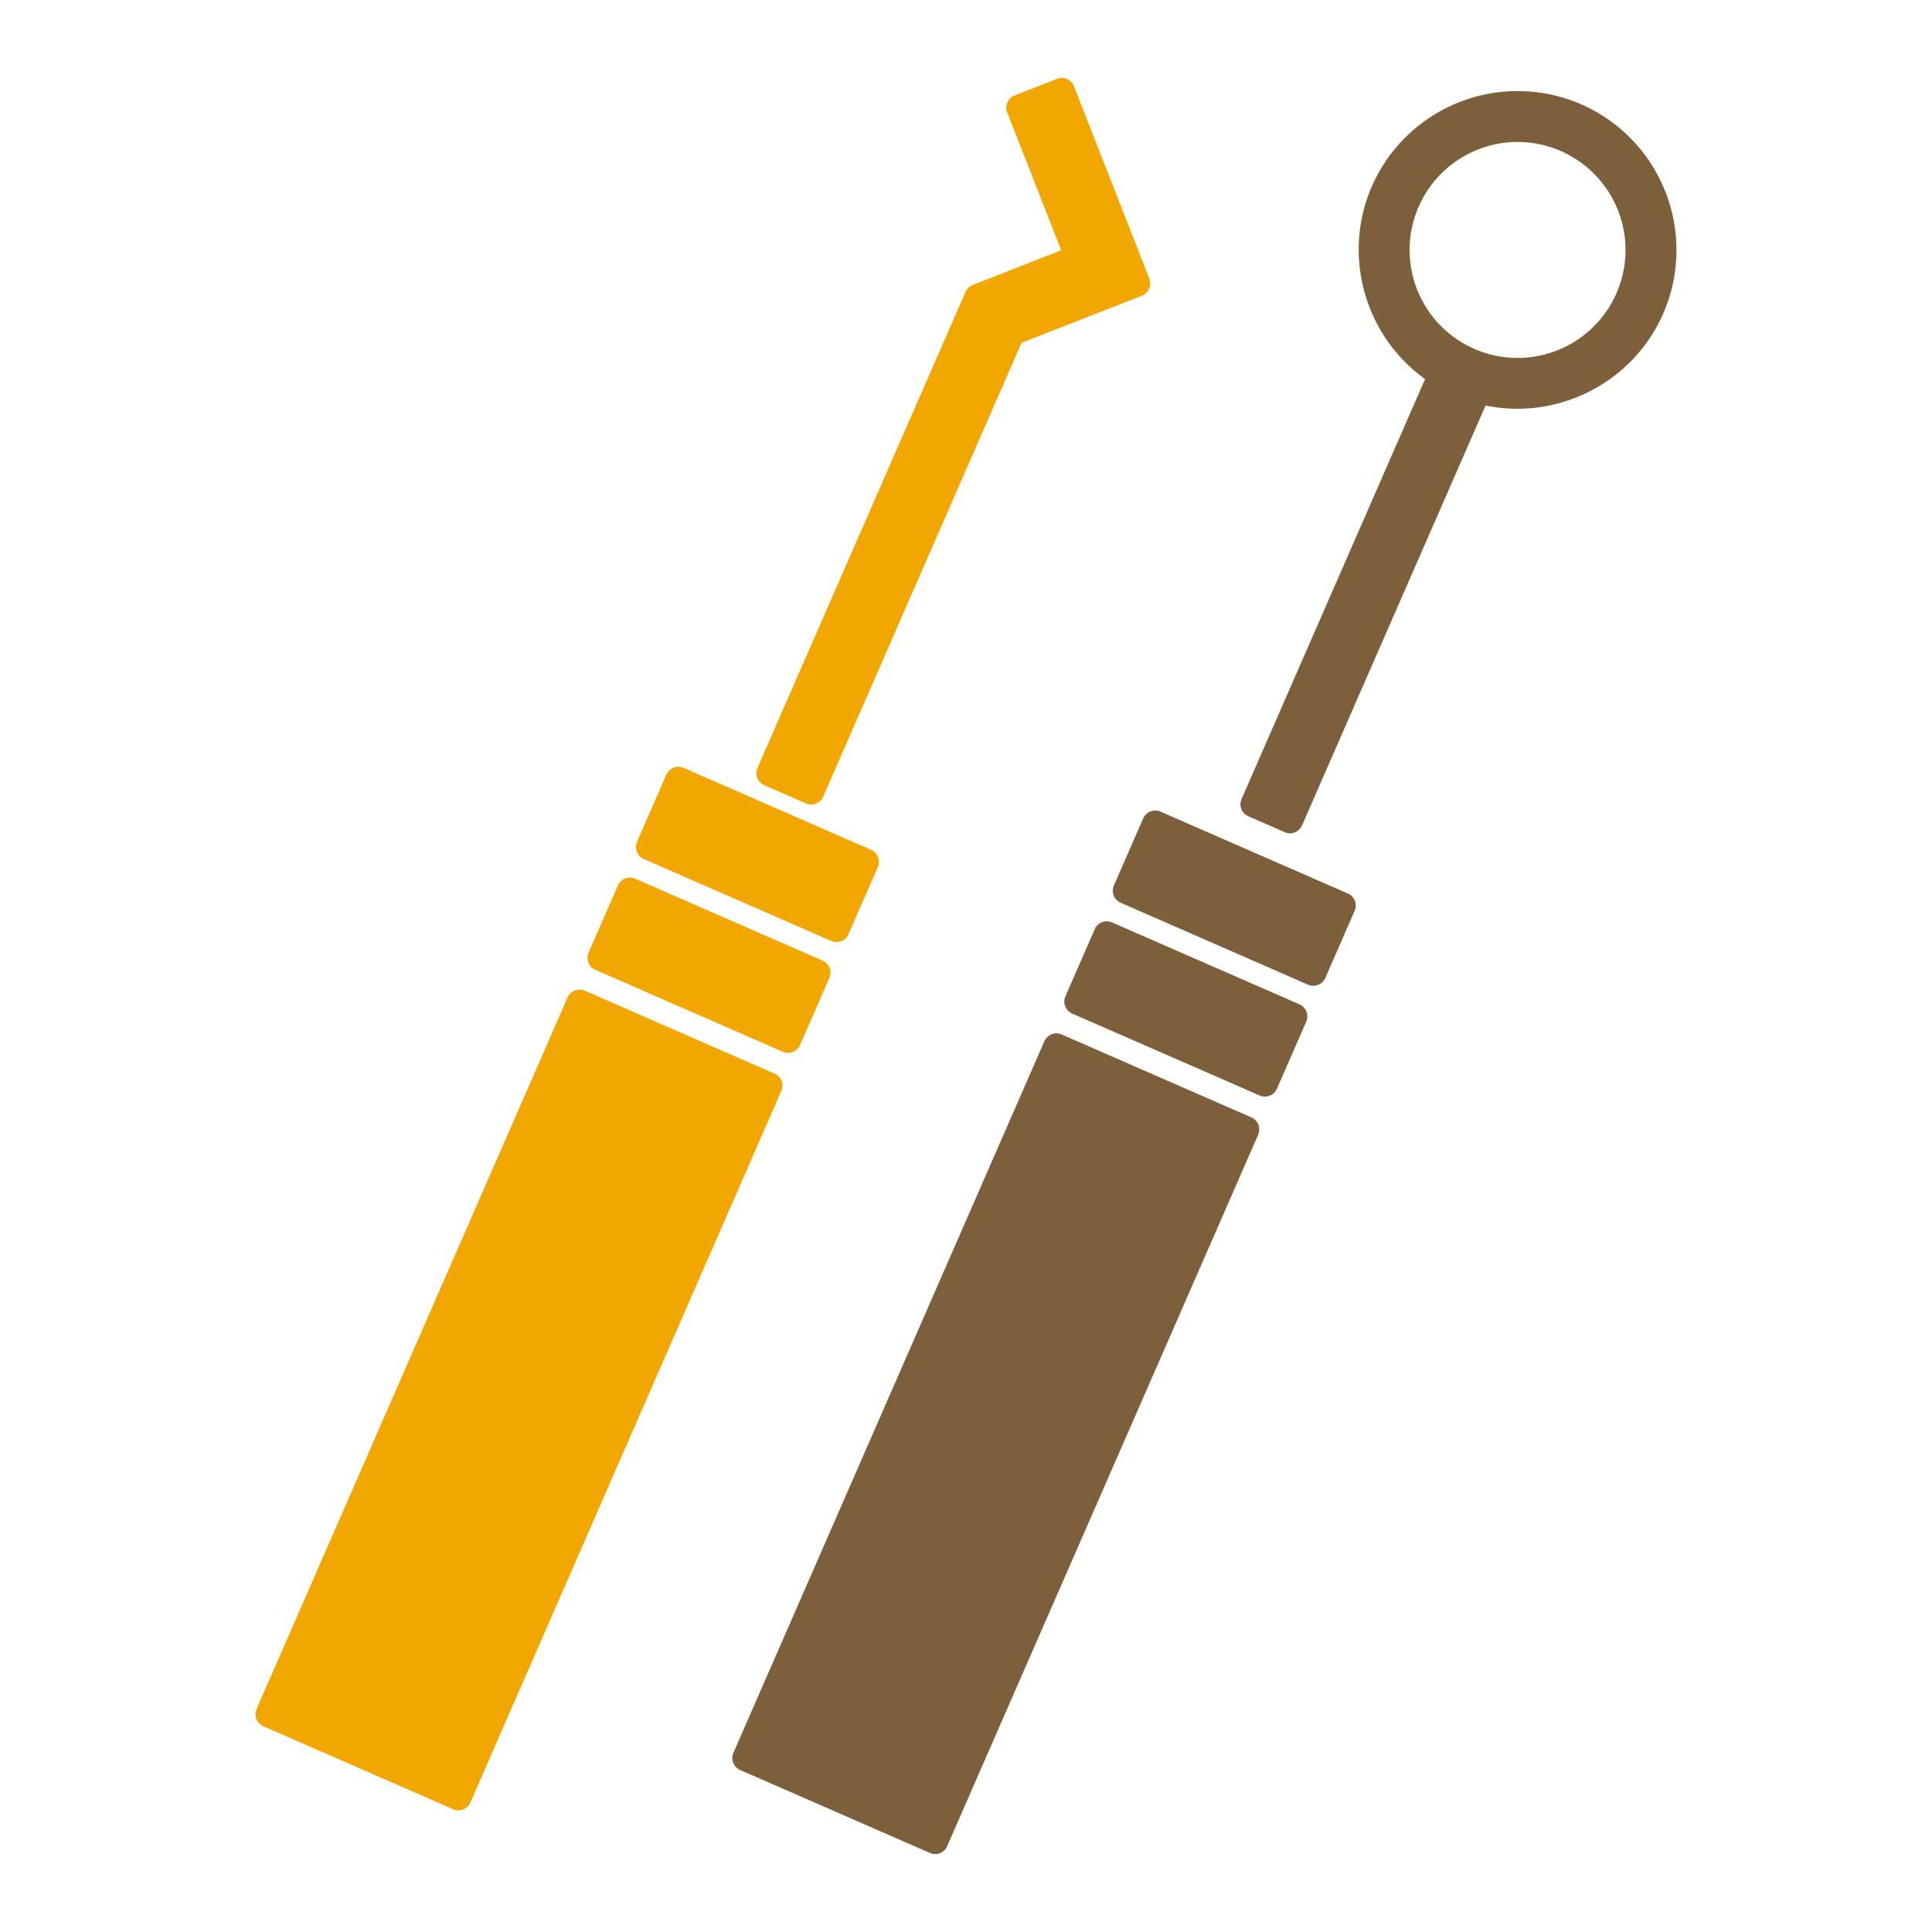
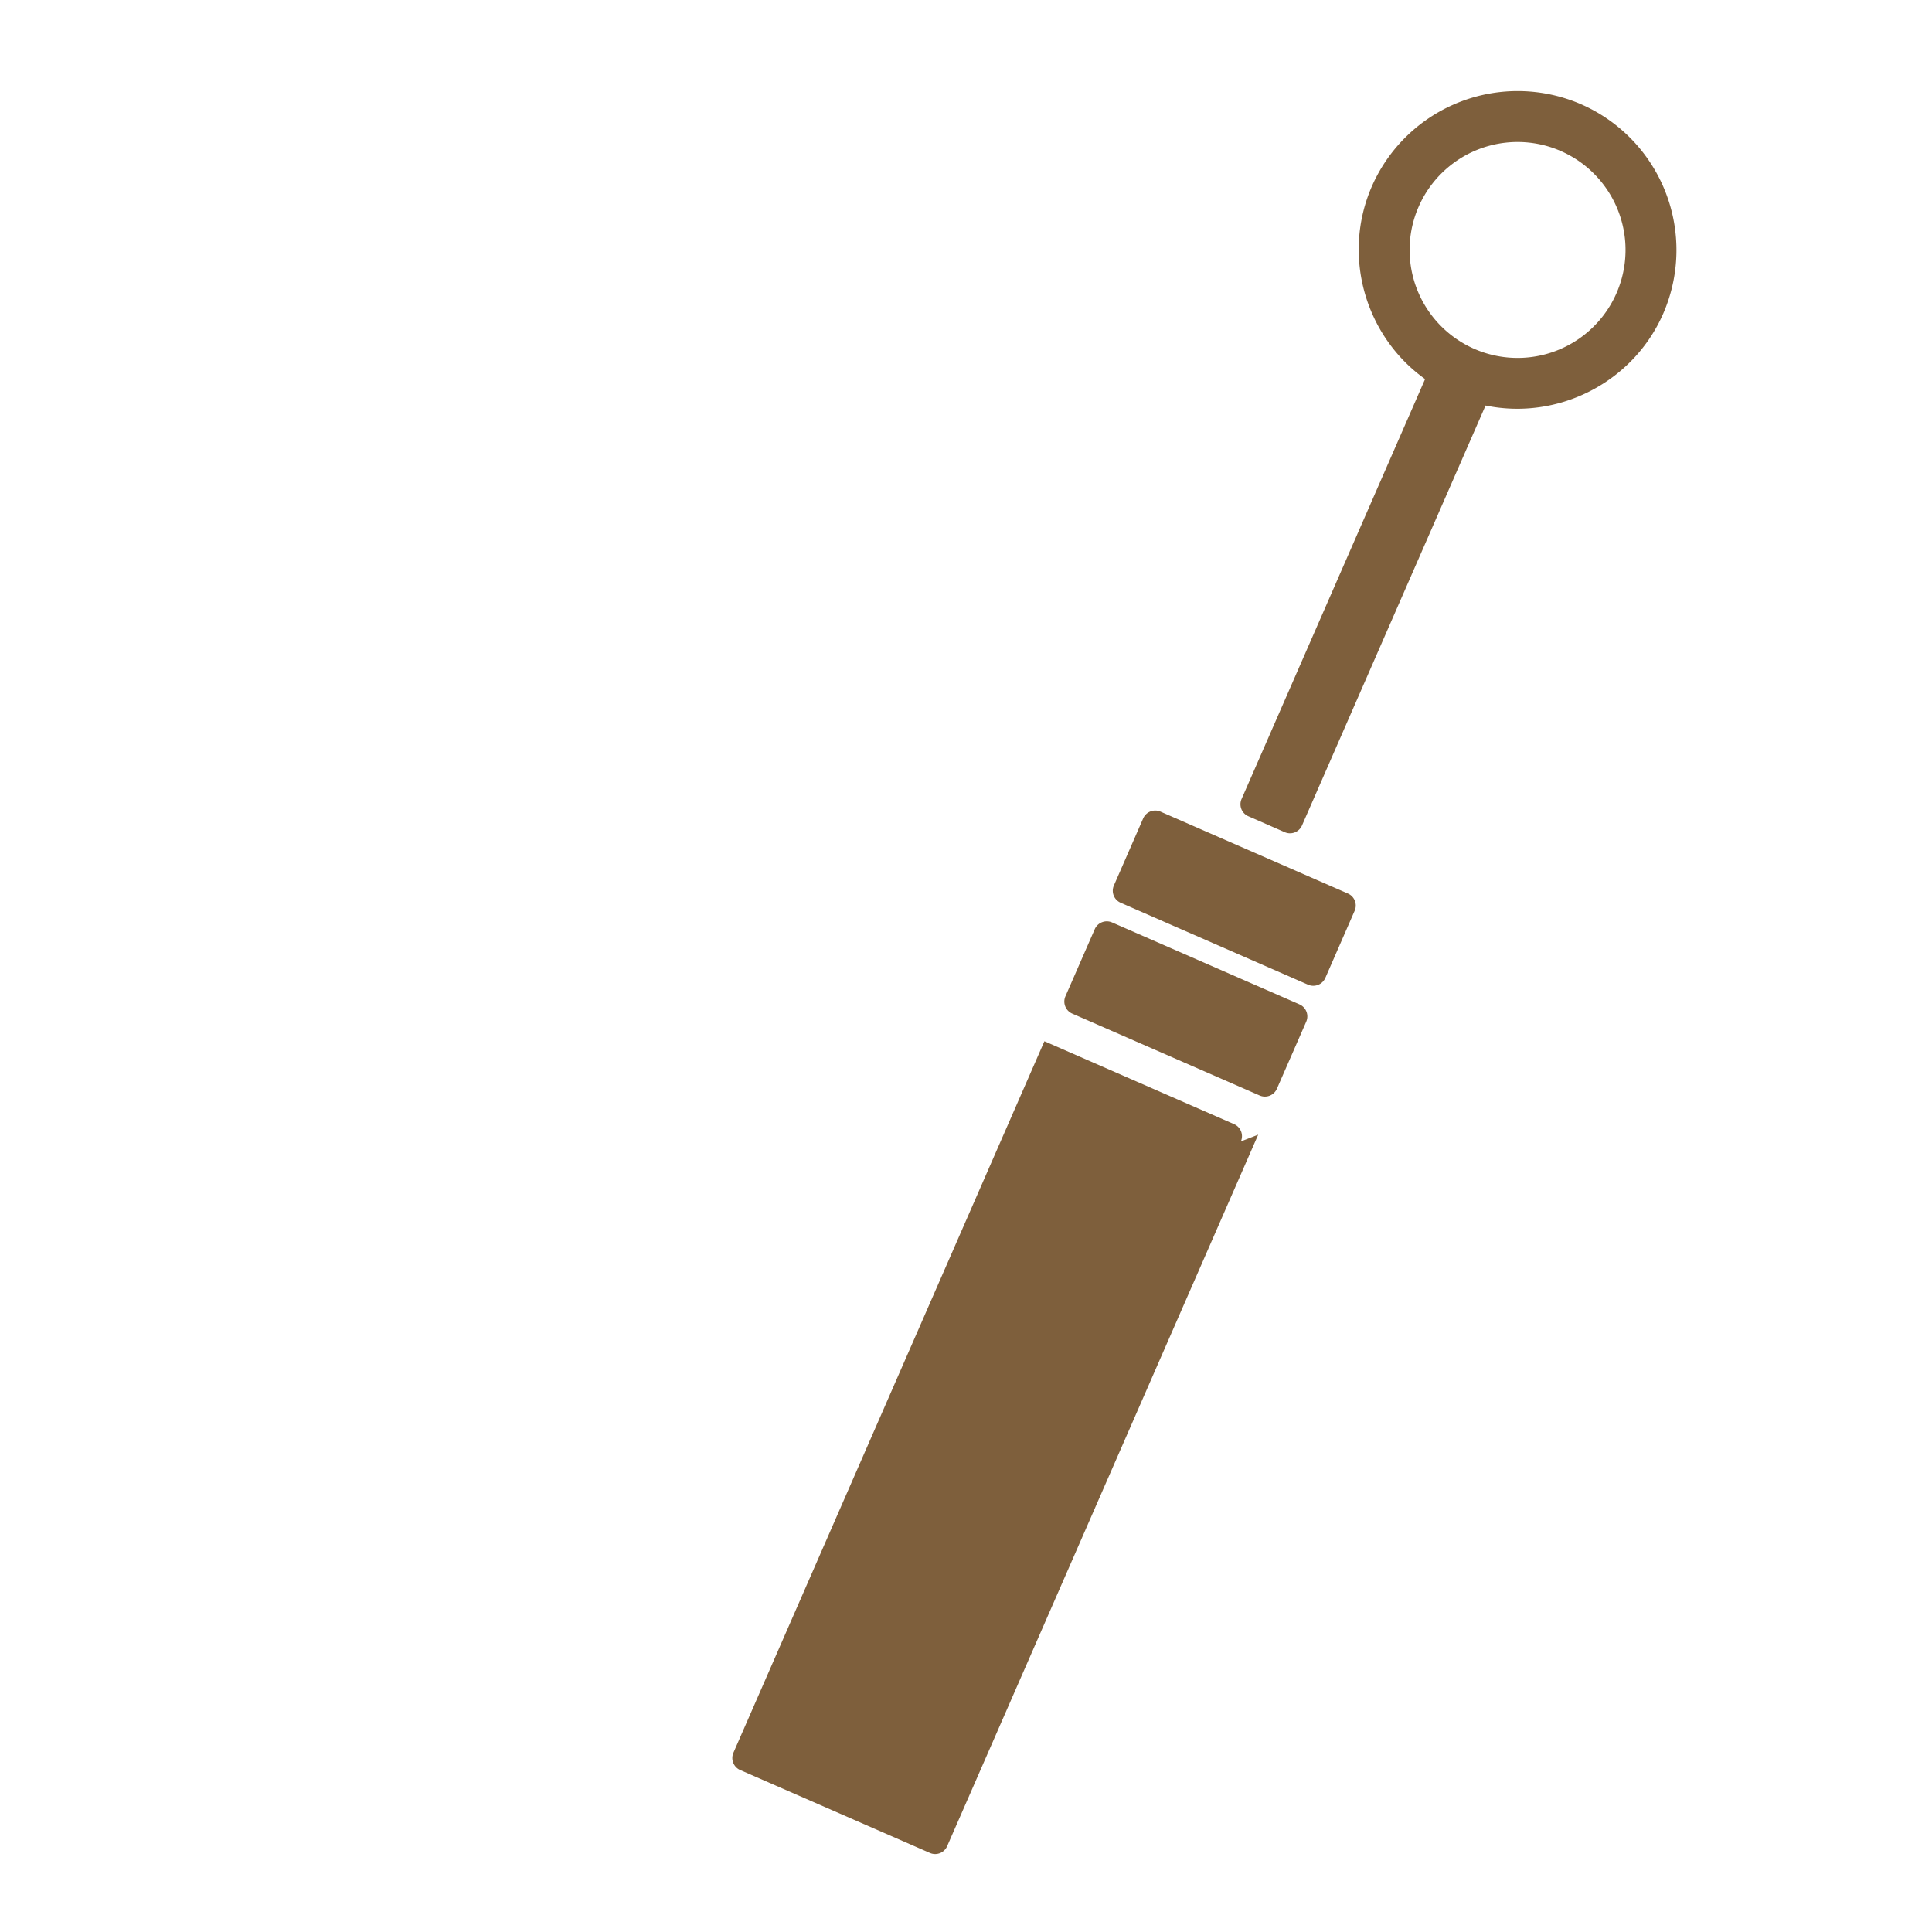
<svg xmlns="http://www.w3.org/2000/svg" viewBox="0 0 80 80">
-   <path fill="#7e5f3c" d="M52.099 46.984 39.22 76.446c-.12.276-.44.401-.715.28l-7.856-3.433a.545.545 0 0 1-.28-.715l12.877-29.463c.12-.274.44-.4.715-.28l7.856 3.434c.276.121.4.44.28.715Zm1.709-5.396-7.76-3.392a.544.544 0 0 0-.717.28l-1.214 2.779a.544.544 0 0 0 .28.715l7.761 3.391a.542.542 0 0 0 .716-.279l1.215-2.779a.544.544 0 0 0-.282-.715Zm2.285-3.873a.542.542 0 0 0-.28-.716l-7.76-3.391a.545.545 0 0 0-.716.28l-1.213 2.778a.542.542 0 0 0 .28.715l7.759 3.393a.545.545 0 0 0 .716-.28l1.214-2.78ZM68.87 12.986c-1.246 2.85-4.348 4.426-7.356 3.806l-7.6 17.387a.542.542 0 0 1-.716.28l-1.507-.66a.541.541 0 0 1-.28-.714l7.599-17.388c-2.498-1.786-3.449-5.132-2.203-7.983a6.591 6.591 0 0 1 8.667-3.395 6.59 6.59 0 0 1 3.396 8.667ZM64.63 6.254a4.47 4.47 0 1 0-3.581 8.193 4.47 4.47 0 0 0 3.58-8.193Z" />
-   <path fill="#f2a600" d="M32.352 45.173 19.477 74.635a.542.542 0 0 1-.715.28l-7.857-3.434a.543.543 0 0 1-.28-.715l12.877-29.463a.545.545 0 0 1 .715-.28l7.856 3.434c.277.12.402.44.28.716Zm-7.7-5.015 7.76 3.392a.543.543 0 0 0 .716-.28l1.215-2.779a.543.543 0 0 0-.28-.714l-7.761-3.392a.542.542 0 0 0-.714.28l-1.216 2.779a.541.541 0 0 0 .28.714Zm2.006-4.588 7.76 3.392a.541.541 0 0 0 .715-.28l1.216-2.778a.543.543 0 0 0-.282-.716l-7.76-3.392a.543.543 0 0 0-.715.28l-1.214 2.779a.543.543 0 0 0 .28.715ZM44.47 3.573a.543.543 0 0 0-.704-.307l-1.752.685a.55.55 0 0 0-.301.289.548.548 0 0 0-.007.416l2.236 5.708L40.28 11.8a.545.545 0 0 0-.299.288l-8.615 19.71a.543.543 0 0 0 .28.715l1.725.754a.544.544 0 0 0 .715-.28l8.213-18.791 4.984-1.952a.543.543 0 0 0 .309-.704L44.47 3.573Z" />
+   <path fill="#7e5f3c" d="M52.099 46.984 39.22 76.446c-.12.276-.44.401-.715.28l-7.856-3.433a.545.545 0 0 1-.28-.715l12.877-29.463l7.856 3.434c.276.121.4.44.28.715Zm1.709-5.396-7.76-3.392a.544.544 0 0 0-.717.28l-1.214 2.779a.544.544 0 0 0 .28.715l7.761 3.391a.542.542 0 0 0 .716-.279l1.215-2.779a.544.544 0 0 0-.282-.715Zm2.285-3.873a.542.542 0 0 0-.28-.716l-7.76-3.391a.545.545 0 0 0-.716.28l-1.213 2.778a.542.542 0 0 0 .28.715l7.759 3.393a.545.545 0 0 0 .716-.28l1.214-2.78ZM68.87 12.986c-1.246 2.85-4.348 4.426-7.356 3.806l-7.6 17.387a.542.542 0 0 1-.716.28l-1.507-.66a.541.541 0 0 1-.28-.714l7.599-17.388c-2.498-1.786-3.449-5.132-2.203-7.983a6.591 6.591 0 0 1 8.667-3.395 6.59 6.59 0 0 1 3.396 8.667ZM64.63 6.254a4.47 4.47 0 1 0-3.581 8.193 4.47 4.47 0 0 0 3.58-8.193Z" />
</svg>